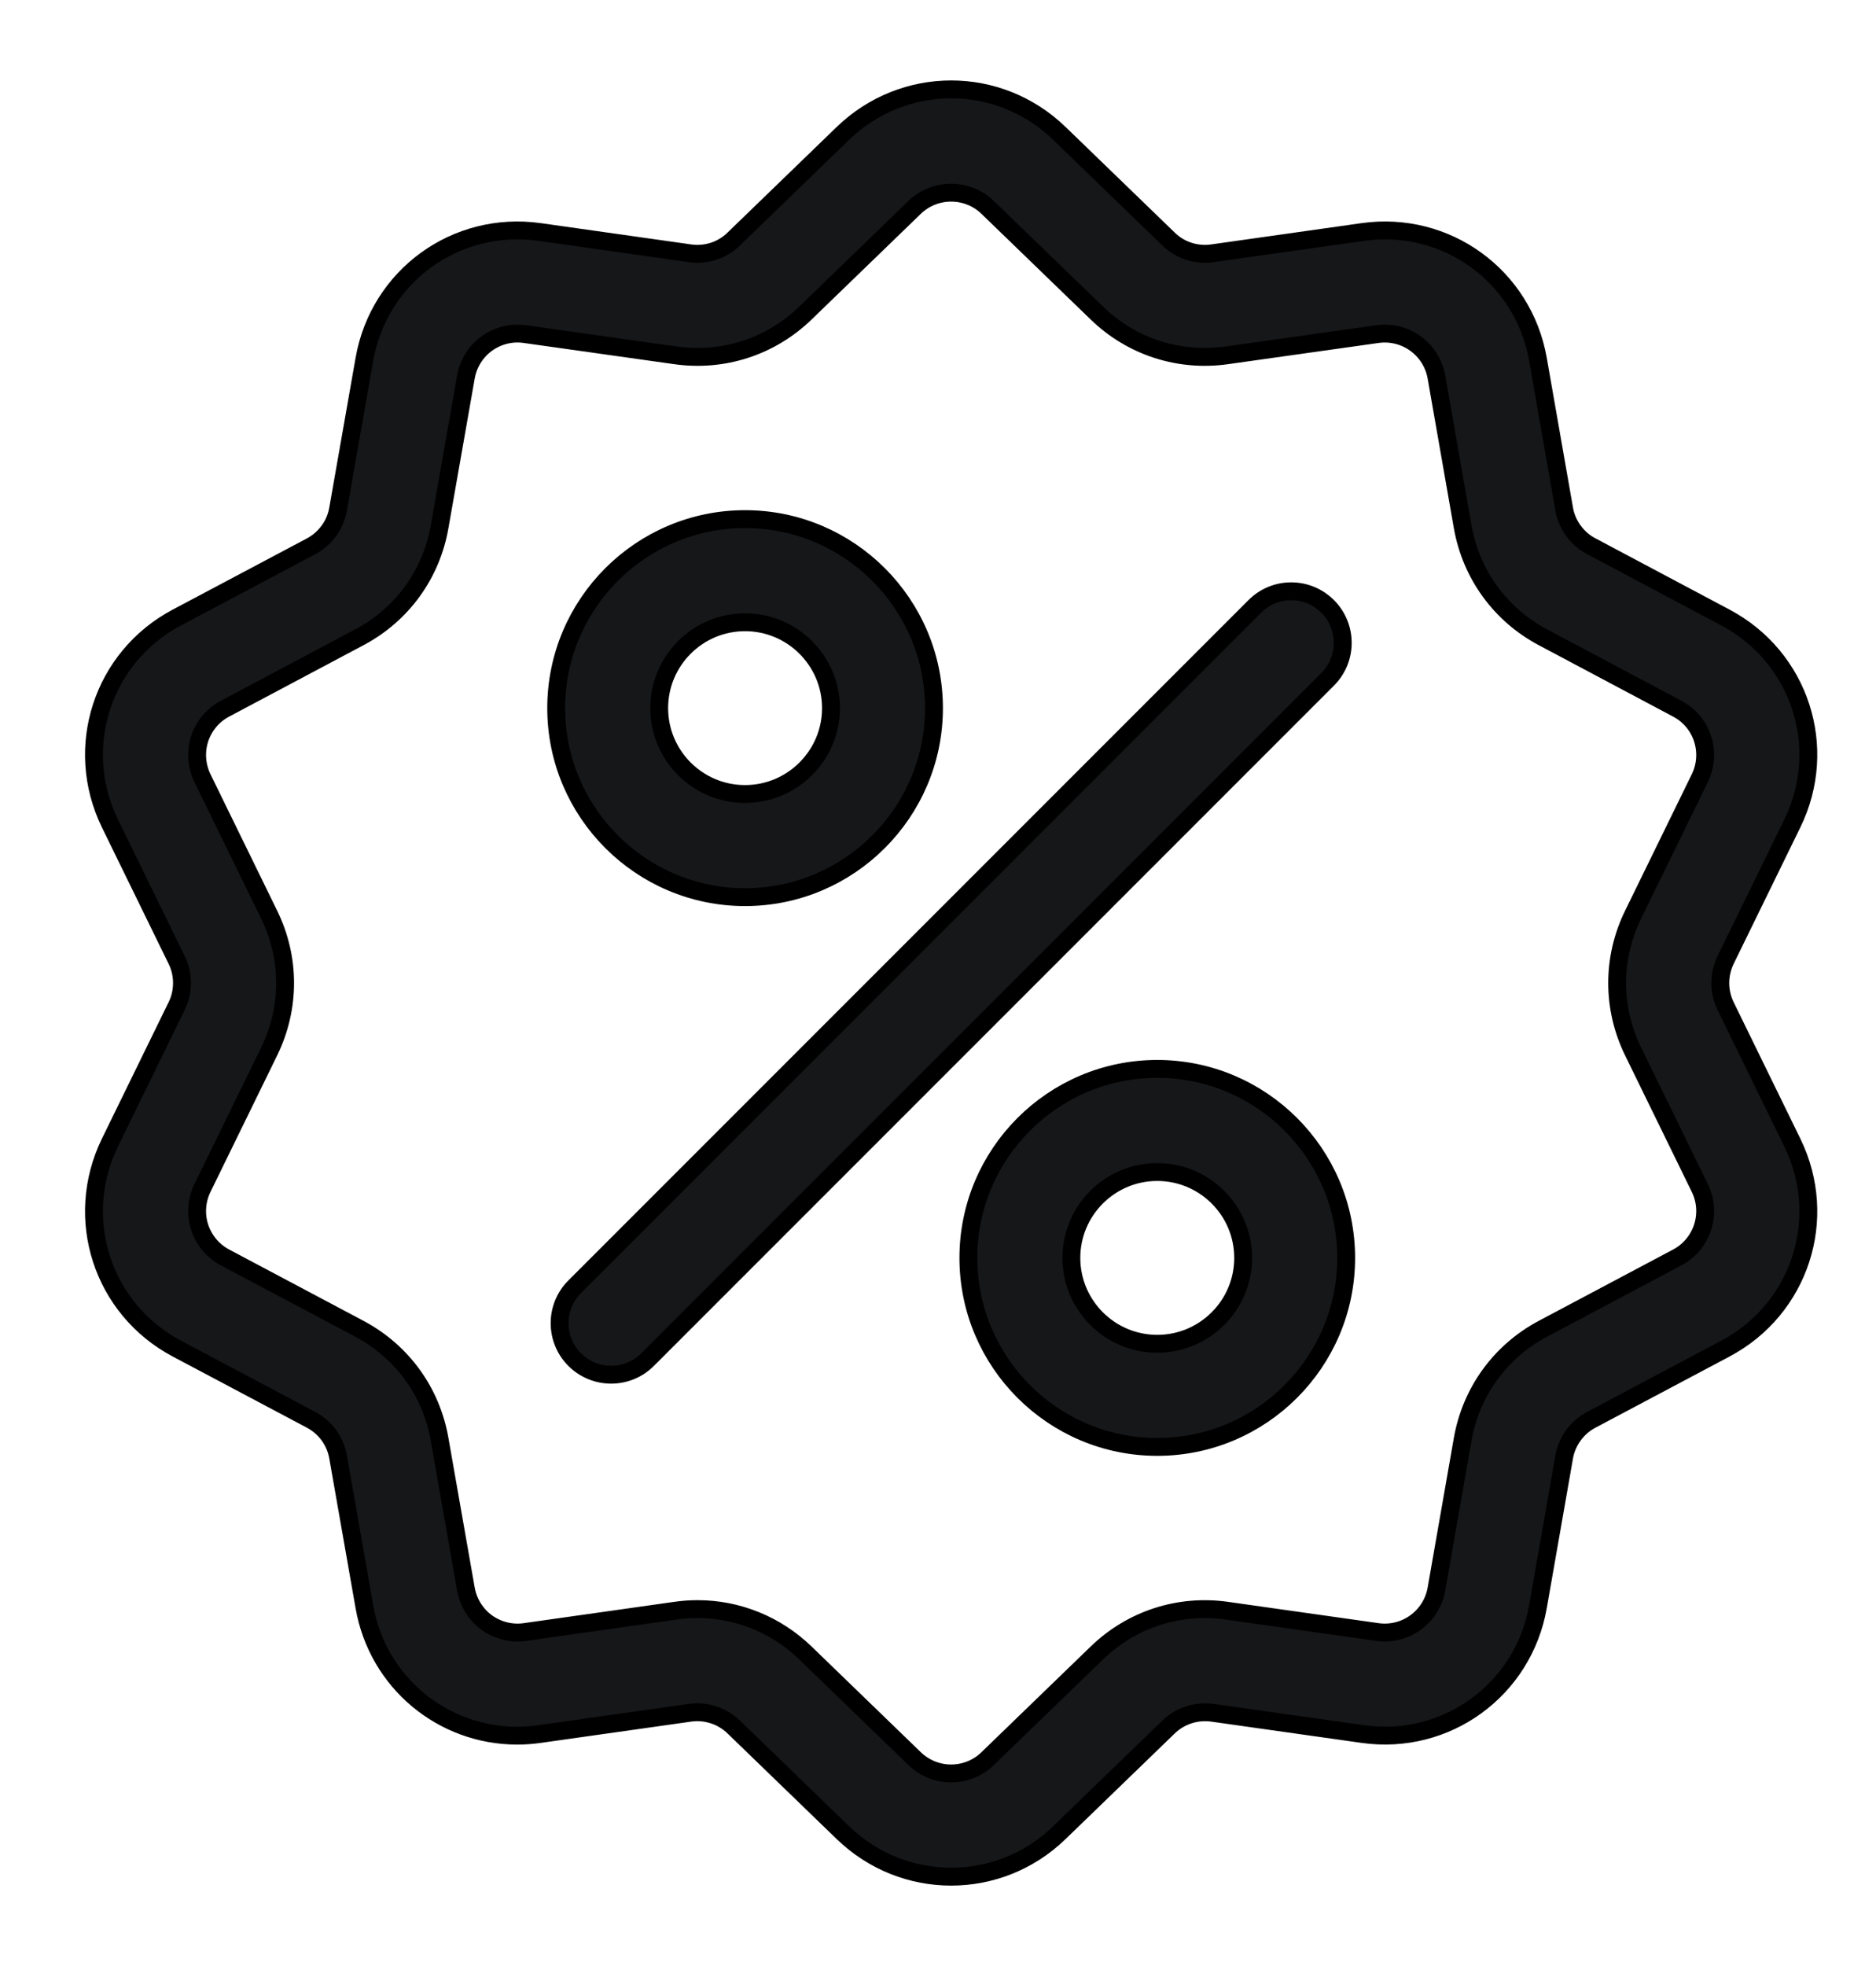
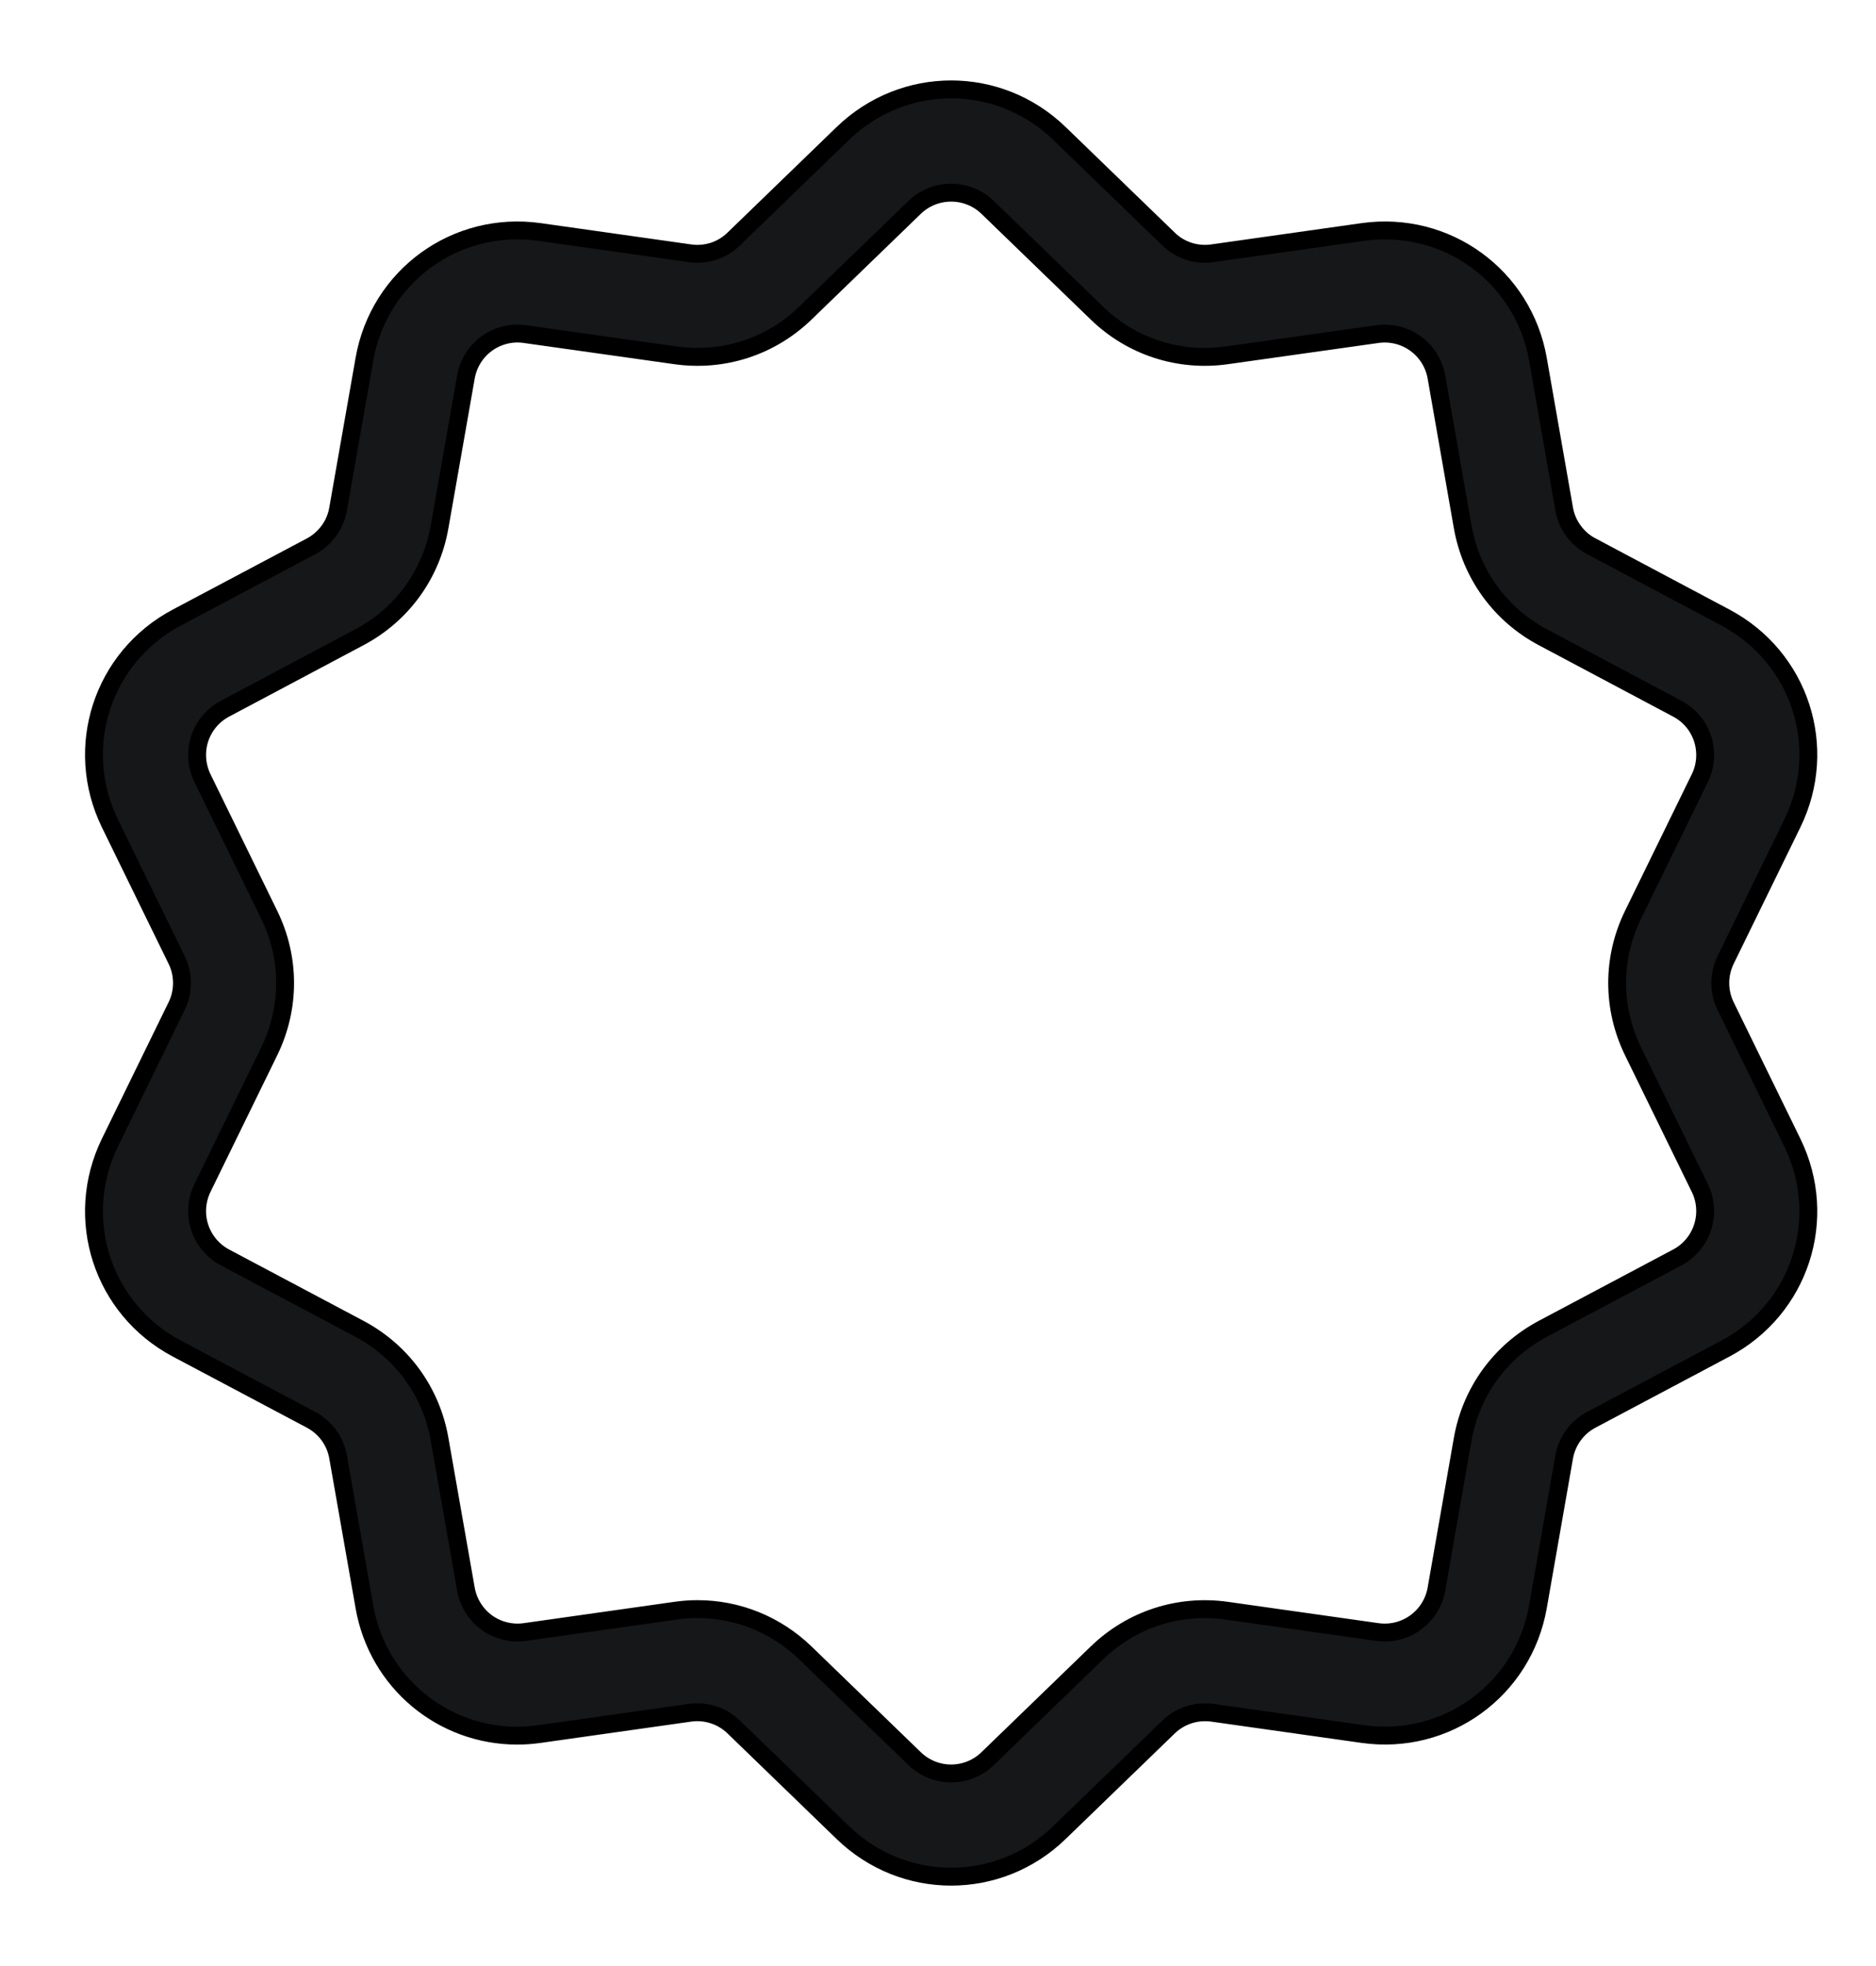
<svg xmlns="http://www.w3.org/2000/svg" width="21" height="22" viewBox="0 0 21 22" fill="none">
  <path d="M19.317 11.259C19.278 11.179 19.257 11.09 19.257 11C19.257 10.91 19.278 10.822 19.317 10.741L20.063 9.215C20.479 8.365 20.149 7.353 19.314 6.91L17.814 6.113C17.734 6.072 17.666 6.012 17.613 5.939C17.56 5.867 17.524 5.783 17.509 5.694L17.216 4.021C17.052 3.09 16.191 2.464 15.255 2.596L13.573 2.834C13.484 2.847 13.393 2.839 13.308 2.812C13.222 2.784 13.144 2.737 13.08 2.674L11.859 1.493C11.18 0.836 10.115 0.836 9.435 1.493L8.214 2.674C8.15 2.737 8.072 2.784 7.987 2.812C7.901 2.839 7.811 2.847 7.722 2.834L6.04 2.596C5.103 2.464 4.242 3.09 4.079 4.021L3.785 5.694C3.77 5.783 3.735 5.867 3.682 5.939C3.629 6.012 3.56 6.072 3.481 6.114L1.98 6.91C1.145 7.353 0.816 8.366 1.231 9.215L1.977 10.741C2.017 10.822 2.037 10.91 2.037 11C2.037 11.09 2.017 11.179 1.977 11.259L1.231 12.785C0.816 13.635 1.145 14.648 1.98 15.091L3.481 15.887C3.56 15.929 3.629 15.988 3.682 16.061C3.735 16.134 3.77 16.218 3.785 16.306L4.079 17.979C4.227 18.827 4.954 19.422 5.79 19.422C5.872 19.422 5.956 19.416 6.04 19.404L7.722 19.166C7.811 19.153 7.901 19.161 7.987 19.189C8.072 19.216 8.15 19.264 8.214 19.326L9.435 20.507C9.775 20.836 10.211 21 10.647 21C11.083 21 11.52 20.836 11.859 20.507L13.08 19.326C13.212 19.199 13.391 19.141 13.573 19.166L15.255 19.404C16.191 19.536 17.052 18.91 17.216 17.979L17.509 16.306C17.524 16.218 17.56 16.134 17.613 16.061C17.666 15.988 17.734 15.929 17.814 15.887L19.314 15.091C20.149 14.648 20.479 13.635 20.063 12.785L19.317 11.259ZM18.773 14.072L17.273 14.868C16.795 15.122 16.467 15.573 16.373 16.107L16.08 17.78C16.054 17.931 15.97 18.066 15.846 18.156C15.722 18.246 15.568 18.284 15.416 18.262L13.734 18.024C13.198 17.948 12.667 18.12 12.278 18.497L11.057 19.678C10.948 19.785 10.8 19.845 10.647 19.845C10.494 19.845 10.347 19.785 10.237 19.678L9.016 18.497C8.687 18.179 8.257 18.006 7.808 18.006C7.726 18.006 7.643 18.012 7.56 18.024L5.878 18.262C5.727 18.284 5.572 18.246 5.448 18.156C5.325 18.066 5.241 17.931 5.215 17.78L4.921 16.107C4.828 15.573 4.5 15.122 4.021 14.868L2.521 14.072C2.385 14.001 2.283 13.879 2.235 13.733C2.188 13.588 2.2 13.429 2.267 13.292L3.013 11.766C3.251 11.279 3.251 10.721 3.013 10.235L2.267 8.709C2.2 8.571 2.188 8.413 2.235 8.267C2.283 8.121 2.385 8 2.521 7.929L4.021 7.132C4.5 6.879 4.828 6.427 4.921 5.894L5.215 4.221C5.241 4.07 5.324 3.935 5.448 3.845C5.572 3.755 5.727 3.716 5.878 3.739L7.56 3.976C8.096 4.052 8.627 3.88 9.016 3.503L10.237 2.322C10.347 2.215 10.494 2.156 10.647 2.156C10.8 2.156 10.947 2.215 11.057 2.322L12.278 3.503C12.667 3.88 13.198 4.052 13.734 3.976L15.416 3.739C15.568 3.717 15.722 3.755 15.846 3.845C15.97 3.935 16.054 4.07 16.08 4.221L16.373 5.894C16.467 6.427 16.795 6.879 17.273 7.132L18.773 7.929C18.909 8 19.012 8.121 19.059 8.267C19.106 8.413 19.095 8.571 19.027 8.709L18.281 10.235C18.043 10.721 18.043 11.279 18.281 11.766L19.027 13.292C19.095 13.429 19.106 13.588 19.059 13.733C19.012 13.879 18.909 14.001 18.773 14.072Z" fill="#161719" stroke="black" stroke-width="0.2" />
-   <path d="M14.862 6.786C14.636 6.56 14.271 6.56 14.046 6.786L6.433 14.399C6.208 14.624 6.208 14.989 6.433 15.214C6.487 15.268 6.55 15.31 6.62 15.339C6.69 15.368 6.765 15.383 6.841 15.383C6.989 15.383 7.136 15.327 7.249 15.214L14.862 7.601C15.087 7.376 15.087 7.011 14.862 6.786ZM8.34 5.809C7.174 5.809 6.226 6.758 6.226 7.924C6.226 9.09 7.174 10.039 8.34 10.039C9.506 10.039 10.455 9.09 10.455 7.924C10.455 6.758 9.506 5.809 8.34 5.809ZM8.34 8.885C7.81 8.885 7.379 8.454 7.379 7.924C7.379 7.394 7.81 6.963 8.34 6.963C8.87 6.963 9.302 7.394 9.302 7.924C9.302 8.454 8.87 8.885 8.34 8.885ZM12.954 11.961C11.788 11.961 10.84 12.91 10.84 14.076C10.84 15.242 11.788 16.191 12.954 16.191C14.121 16.191 15.069 15.242 15.069 14.076C15.069 12.91 14.121 11.961 12.954 11.961ZM12.954 15.037C12.424 15.037 11.993 14.606 11.993 14.076C11.993 13.546 12.424 13.115 12.954 13.115C13.485 13.115 13.916 13.546 13.916 14.076C13.916 14.606 13.485 15.037 12.954 15.037Z" fill="#161719" stroke="black" stroke-width="0.2" />
</svg>